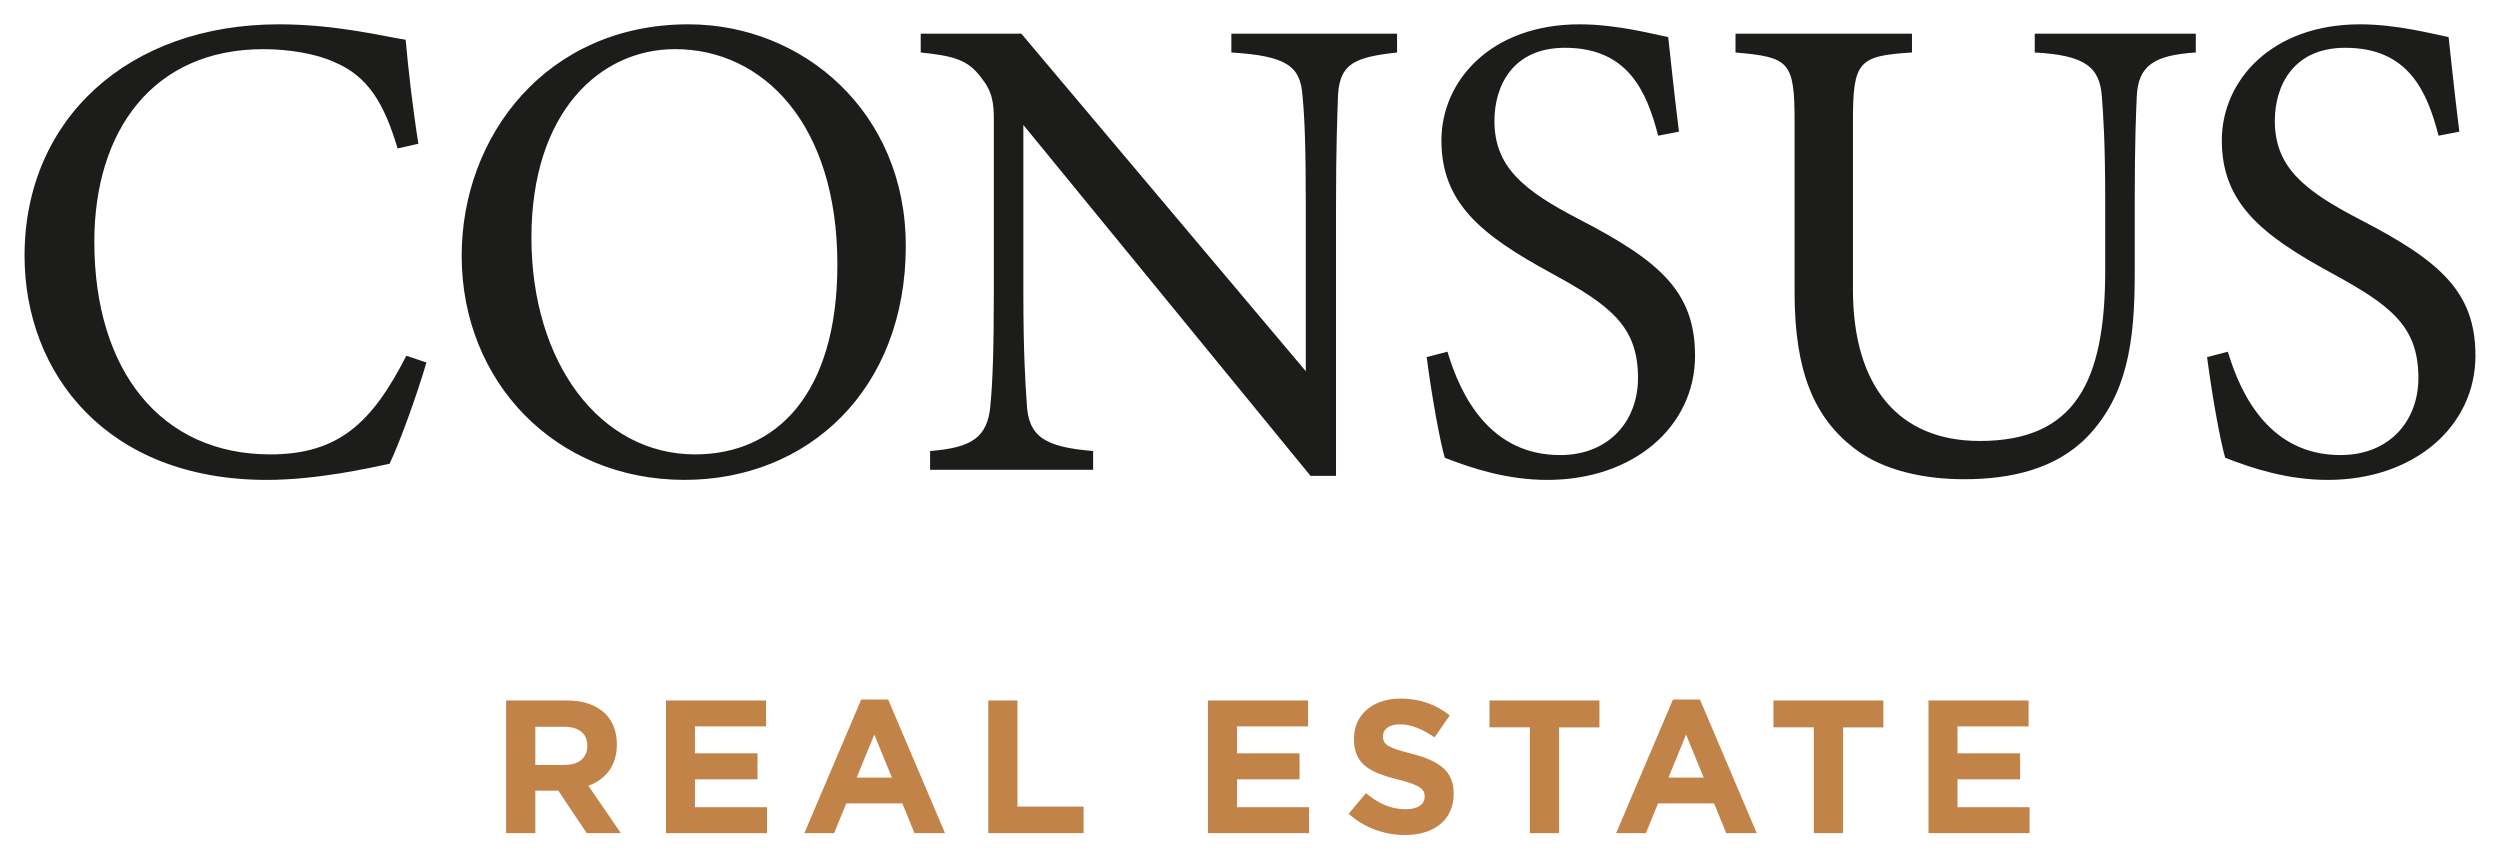
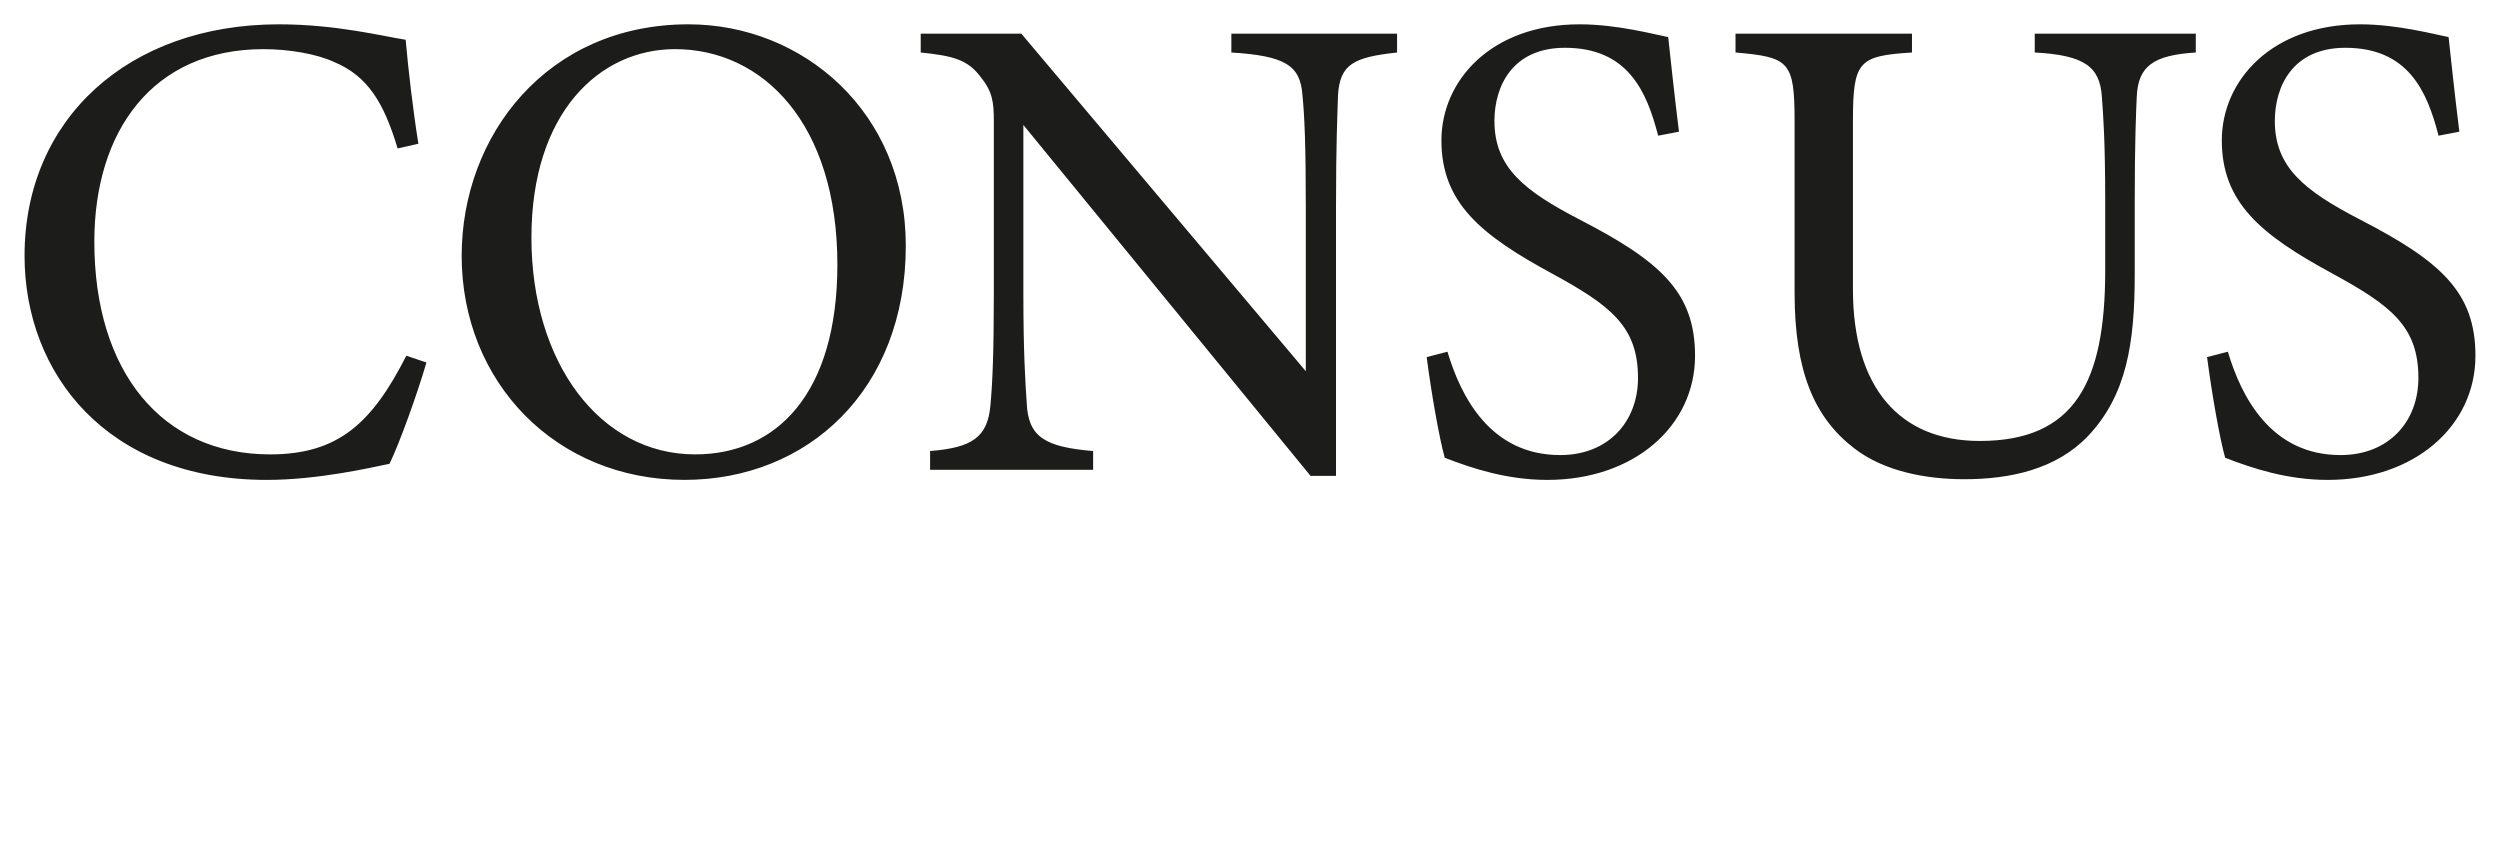
<svg xmlns="http://www.w3.org/2000/svg" id="svg416" version="1.1" width="1024" height="352" viewBox="-2.402 -2.402 246.869 84.877">
  <defs id="defs413" />
  <path id="path196" d="M 25.115,0 C 10.271,0 0,9.343 0,22.861 c 0,11.596 8.085,22.135 23.922,22.135 5.036,0 10.204,-1.194 12.127,-1.592 0.993,-2.055 2.717,-6.826 3.645,-10.006 l -1.988,-0.664 c -3.38,6.627 -6.692,9.742 -13.451,9.742 -10.736,0 -17.363,-8.217 -17.363,-21.006 0,-10.933 5.767,-19.018 16.699,-19.018 2.519,0 5.234,0.462 6.957,1.258 3.38,1.391 4.972,4.109 6.297,8.549 l 2.053,-0.465 C 38.366,8.482 37.904,4.506 37.639,1.523 35.452,1.193 30.814,0 25.115,0 Z M 65.568,0 C 51.587,0 43.172,11 43.172,22.861 c 0,12.459 9.276,22.133 22,22.133 12.192,0 21.865,-8.879 21.865,-23.127 C 87.037,8.682 76.9,0 65.568,0 Z m 88.02,0 c -8.747,0 -13.65,5.566 -13.65,11.463 0,6.163 3.91,9.344 10.869,13.121 5.829,3.181 8.547,5.237 8.547,10.338 0,4.308 -2.914,7.621 -7.686,7.621 -6.892,0 -9.809,-5.766 -11.133,-10.207 l -2.053,0.531 c 0.463,3.58 1.256,8.084 1.787,9.941 2.717,1.06 6.163,2.188 10.139,2.188 8.548,0 14.58,-5.303 14.58,-12.262 0,-6.296 -3.448,-9.342 -11.4,-13.451 -5.499,-2.849 -8.414,-5.17 -8.414,-9.742 0,-3.445 1.79,-7.223 6.959,-7.223 6.227,0 8.084,4.308 9.211,8.682 l 2.055,-0.396 C 162.868,6.296 162.601,3.645 162.336,1.26 160.945,0.994 157.299,0 153.588,0 Z m 77.078,0 c -8.748,0 -13.652,5.566 -13.652,11.463 0,6.163 3.91,9.344 10.869,13.121 5.829,3.181 8.547,5.237 8.547,10.338 0,4.308 -2.916,7.621 -7.688,7.621 -6.891,0 -9.806,-5.766 -11.131,-10.207 l -2.053,0.531 c 0.463,3.58 1.256,8.084 1.787,9.941 2.717,1.06 6.163,2.188 10.139,2.188 8.548,0 14.58,-5.303 14.58,-12.262 0,-6.296 -3.448,-9.342 -11.398,-13.451 -5.5,-2.849 -8.416,-5.17 -8.416,-9.742 0,-3.445 1.791,-7.223 6.959,-7.223 6.229,0 8.084,4.308 9.211,8.682 l 2.053,-0.396 C 239.942,6.296 239.677,3.645 239.412,1.26 238.021,0.994 234.375,0 230.666,0 Z M 88.51,0.926 v 1.857 c 3.248,0.332 4.638,0.729 5.896,2.385 1.193,1.459 1.326,2.519 1.326,4.375 v 16.896 c 0,6.029 -0.133,9.013 -0.332,11.135 -0.264,3.247 -1.854,4.24 -5.963,4.57 v 1.857 h 16.102 V 42.145 C 100.768,41.747 99.112,40.753 98.98,37.373 98.848,35.452 98.648,32.469 98.648,26.506 V 9.939 l 28.363,34.658 h 2.516 V 18.023 c 0,-6.163 0.134,-8.946 0.199,-11.066 0.2,-3.048 1.591,-3.71 5.832,-4.174 V 0.926 h -16.367 v 1.857 c 5.3,0.332 6.825,1.259 7.023,4.24 0.2,1.988 0.33,4.837 0.33,11 V 34.26 L 98.451,0.926 Z m 80.475,0 v 1.857 c 5.303,0.464 5.834,0.86 5.834,6.824 v 16.898 c 0,7.753 1.922,12.327 5.896,15.375 2.915,2.253 7.024,3.049 10.869,3.049 4.572,0 9.077,-0.996 12.193,-4.242 3.843,-4.044 4.637,-9.212 4.637,-15.971 v -7.156 c 0,-6.096 0.134,-8.879 0.199,-10.404 0.133,-3.047 1.657,-4.108 5.832,-4.373 V 0.926 h -15.906 v 1.857 c 4.904,0.265 6.429,1.392 6.629,4.373 0.133,1.791 0.33,4.308 0.33,10.404 v 6.758 c 0,11.001 -2.983,16.832 -12.391,16.832 -7.952,0 -12.525,-5.301 -12.525,-14.977 V 9.607 c 0,-5.964 0.531,-6.492 5.832,-6.824 V 0.926 Z M 64.242,2.451 c 8.681,0 16.037,7.356 16.037,21.273 0,12.788 -6.03,18.752 -14.049,18.752 -9.411,0 -16.168,-9.079 -16.168,-21.404 0,-12.391 6.757,-18.621 14.18,-18.621 z" style="fill:#1c1c1b;fill-opacity:1;fill-rule:nonzero;stroke:none;stroke-width:1.333" />
-   <path id="path228" d="m 135.887,66.592 c -2.677,0 -4.588,1.573 -4.588,3.951 v 0.037 c 0,2.603 1.704,3.331 4.346,4.006 2.191,0.563 2.639,0.935 2.639,1.666 v 0.039 c 0,0.768 -0.709,1.234 -1.889,1.234 -1.499,0 -2.736,-0.617 -3.916,-1.592 l -1.703,2.041 c 1.573,1.404 3.575,2.098 5.561,2.098 2.828,0 4.812,-1.46 4.812,-4.062 v -0.037 c 0,-2.285 -1.498,-3.24 -4.156,-3.934 -2.265,-0.58 -2.828,-0.86 -2.828,-1.723 v -0.035 c 0,-0.637 0.58,-1.143 1.686,-1.143 1.105,0 2.248,0.486 3.408,1.291 l 1.498,-2.172 c -1.329,-1.068 -2.96,-1.666 -4.869,-1.666 z m -53.252,0.094 -5.617,13.199 h 2.941 l 1.197,-2.938 h 5.543 l 1.197,2.938 H 90.912 L 85.295,66.686 Z m 80.174,0 -5.617,13.199 h 2.941 l 1.197,-2.938 h 5.541 l 1.197,2.938 h 3.016 L 165.469,66.686 Z M 47.564,66.779 v 13.105 h 2.883 v -4.193 h 2.268 l 2.809,4.193 h 3.369 L 55.691,75.205 C 57.358,74.588 58.5,73.257 58.5,71.141 v -0.037 c -1e-5,-1.236 -0.394,-2.265 -1.125,-2.996 -0.86,-0.863 -2.152,-1.328 -3.818,-1.328 z m 15.785,0 v 13.105 h 9.98 v -2.564 h -7.115 v -2.752 h 6.178 v -2.566 h -6.178 v -2.658 h 7.021 V 66.779 Z m 31.832,0 v 13.105 h 9.418 v -2.621 H 98.064 V 66.779 Z m 21.701,0 v 13.105 h 9.979 v -2.564 h -7.113 v -2.752 h 6.18 v -2.566 h -6.18 v -2.658 h 7.02 V 66.779 Z m 27.803,0 v 2.658 h 3.988 v 10.447 h 2.883 V 69.437 h 3.988 v -2.658 z m 28.047,0 v 2.658 h 3.988 v 10.447 h 2.881 V 69.437 h 3.988 v -2.658 z m 15.314,0 v 13.105 h 9.98 v -2.564 h -7.115 v -2.752 h 6.18 v -2.566 h -6.18 v -2.658 h 7.021 V 66.779 Z M 50.447,69.381 h 2.865 c 1.404,0 2.268,0.638 2.268,1.873 v 0.037 c 0,1.104 -0.807,1.854 -2.211,1.854 h -2.922 z m 33.479,0.768 1.742,4.252 h -3.482 z m 80.176,0 1.74,4.252 h -3.482 z" style="fill:#c18348;fill-opacity:1;fill-rule:nonzero;stroke:none;stroke-width:1.333" />
</svg>